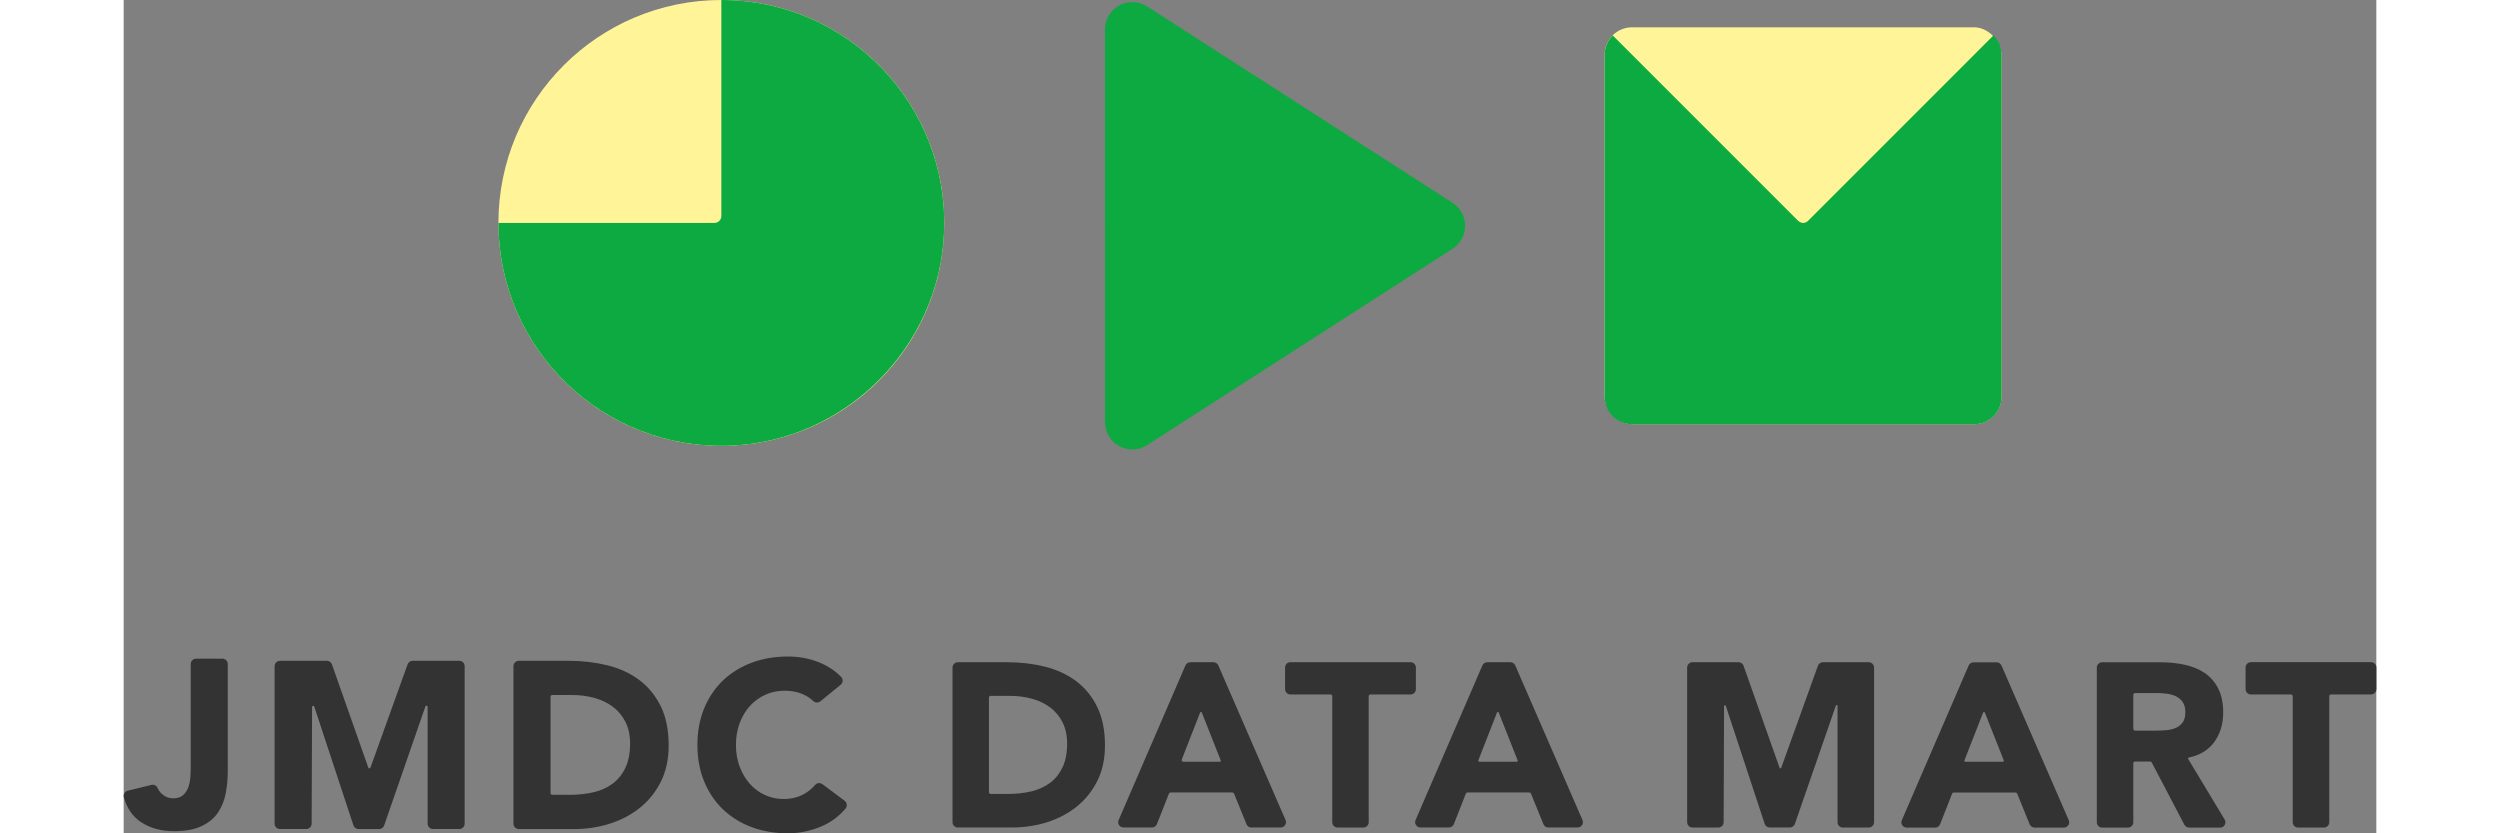
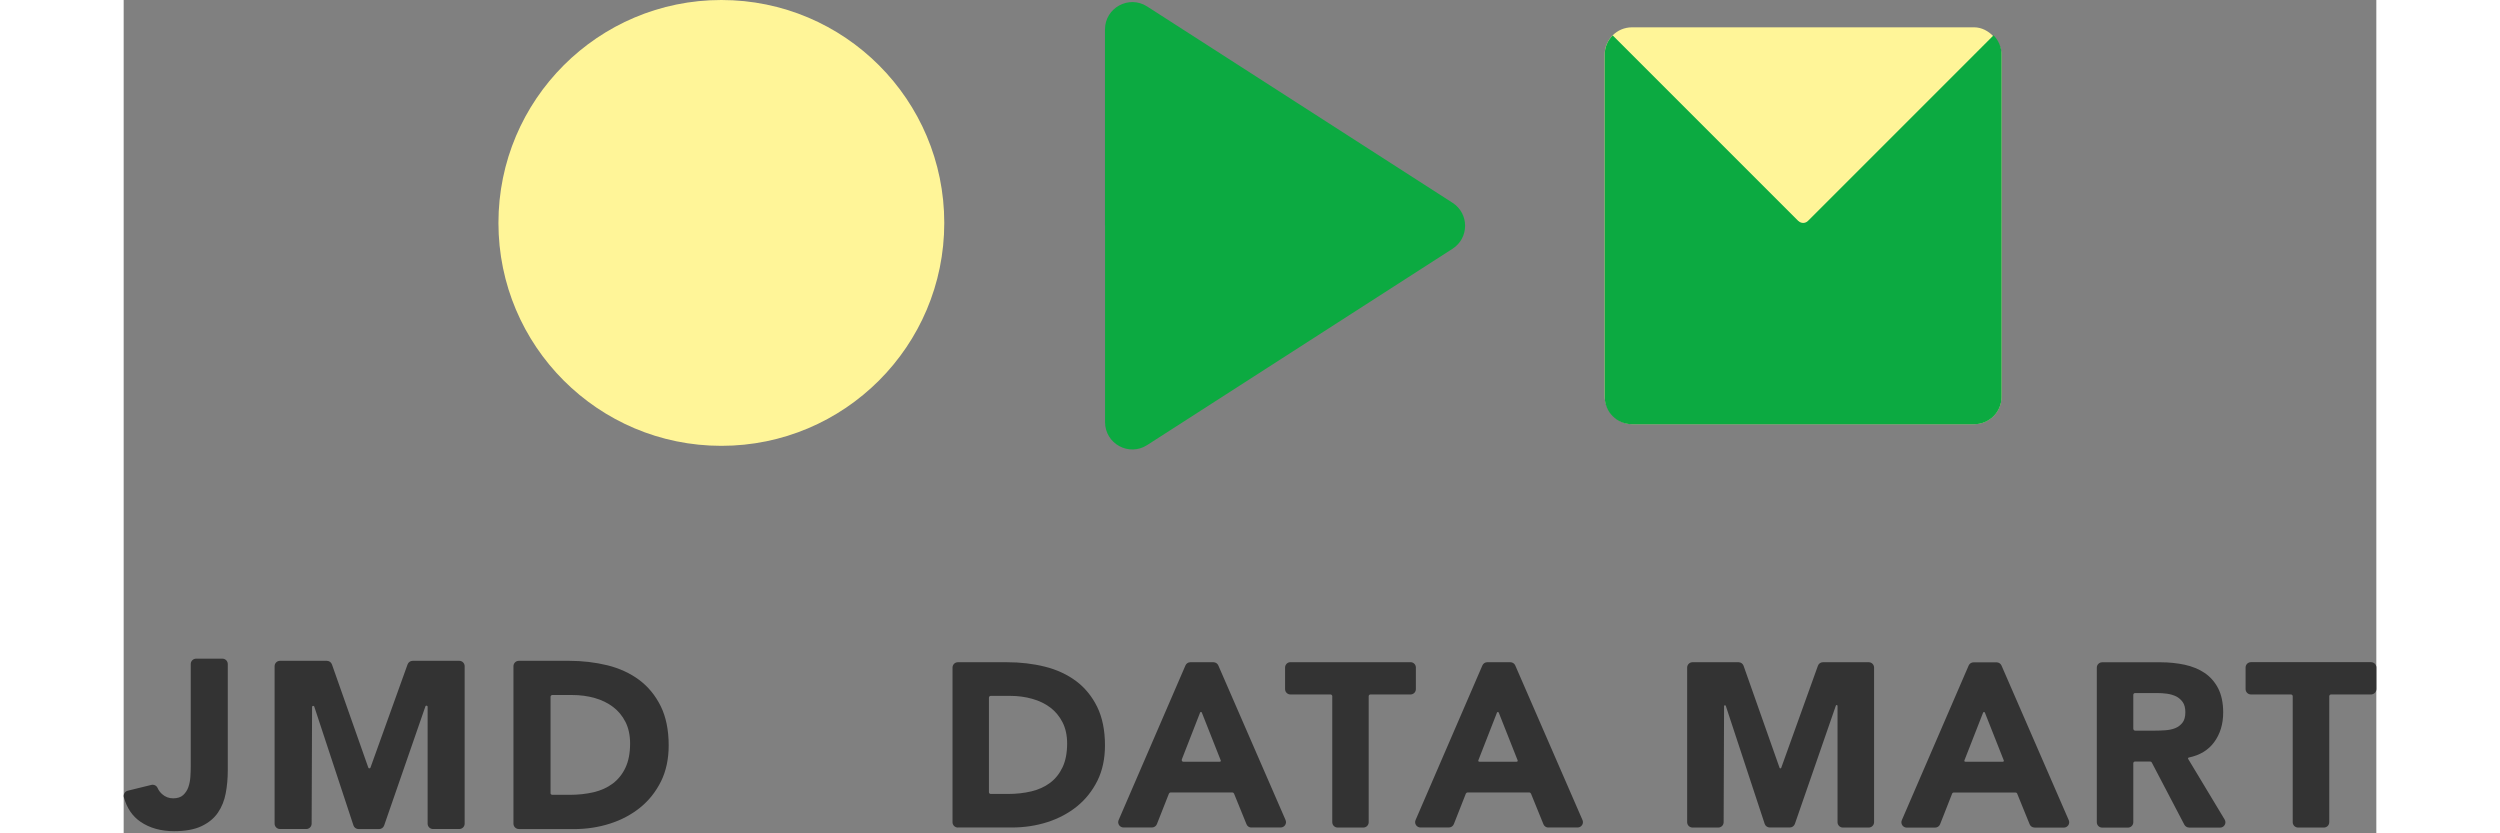
<svg xmlns="http://www.w3.org/2000/svg" id="_レイヤー_2" data-name="レイヤー 2" width="300" height="100" viewBox="0 0 366.12 135.44">
  <rect x="0" y="0" width="366.12" height="135.44" fill="#808080" stroke="none" />
  <defs>
    <style>
      .cls-1 {
        fill: #fff598;
      }

      .cls-2 {
        fill: #333;
      }

      .cls-3 {
        fill: #0caa41;
      }
    </style>
  </defs>
  <g id="_レイヤー_1-2" data-name="レイヤー 1">
    <g>
      <path class="cls-2" d="M8.2,135.09c-2.15,0-4-.52-5.48-1.54-1.3-.9-2.18-2.18-2.68-3.94-.07-.23-.04-.48,.08-.69,.12-.21,.32-.36,.55-.41l3.83-.94c.07-.02,.14-.03,.21-.03,.35,0,.67,.21,.81,.54,.15,.36,.4,.69,.72,.98,.53,.47,1.12,.69,1.8,.69s1.24-.17,1.62-.52c.38-.35,.67-.78,.85-1.29,.18-.52,.29-1.08,.33-1.68,.04-.6,.06-1.16,.06-1.68v-16.65c0-.49,.39-.88,.88-.88h4.26c.49,0,.88,.39,.88,.88v17.31c0,1.26-.11,2.49-.33,3.67-.22,1.18-.64,2.24-1.26,3.15-.61,.91-1.5,1.65-2.65,2.2-1.14,.55-2.65,.83-4.5,.83Z" />
      <path class="cls-2" d="M50.28,134.74c-.49,0-.88-.39-.88-.88v-18.99c0-.21-.29-.26-.36-.06l-6.7,19.34c-.12,.36-.46,.6-.83,.6h-3.33c-.38,0-.72-.24-.84-.61l-6.36-19.29c-.07-.2-.36-.15-.36,.06l-.07,18.95c0,.49-.39,.88-.88,.88h-4.26c-.49,0-.88-.39-.88-.88v-25.58c0-.49,.39-.88,.88-.88h7.61c.37,0,.71,.24,.83,.59l5.91,16.77c.06,.16,.29,.16,.35,0l6.03-16.77c.12-.35,.46-.59,.83-.59h7.57c.49,0,.88,.39,.88,.88v25.58c0,.49-.39,.88-.88,.88h-4.26Z" />
      <path class="cls-2" d="M64.23,134.74c-.49,0-.88-.39-.88-.88v-25.58c0-.49,.39-.88,.88-.88h8.16c2.17,0,4.27,.25,6.24,.73,1.96,.49,3.7,1.29,5.16,2.38,1.46,1.09,2.64,2.53,3.5,4.27,.86,1.75,1.29,3.89,1.29,6.37,0,2.2-.42,4.17-1.25,5.85-.84,1.68-1.97,3.11-3.38,4.25-1.41,1.14-3.06,2.02-4.91,2.61-1.84,.59-3.8,.89-5.83,.89h-8.97Zm5.14-5.85c0,.16,.13,.29,.29,.29h2.84c1.38,0,2.68-.14,3.88-.42,1.19-.28,2.24-.76,3.11-1.41,.87-.66,1.57-1.52,2.07-2.59,.5-1.06,.75-2.38,.75-3.92,0-1.33-.25-2.51-.75-3.5-.5-.99-1.18-1.81-2.03-2.45-.84-.64-1.85-1.13-2.99-1.45-1.14-.32-2.36-.48-3.61-.48h-3.26c-.16,0-.29,.13-.29,.29v15.64Z" />
-       <path class="cls-2" d="M108,135.44c-2.13,0-4.12-.34-5.91-1-1.8-.67-3.37-1.63-4.67-2.88-1.31-1.25-2.34-2.77-3.07-4.54-.73-1.77-1.1-3.77-1.1-5.95s.37-4.18,1.1-5.95c.73-1.76,1.76-3.29,3.07-4.54,1.3-1.24,2.88-2.21,4.67-2.88,1.79-.67,3.78-1,5.91-1,.77,0,1.58,.07,2.41,.21,.83,.14,1.67,.37,2.47,.68,.81,.31,1.6,.73,2.34,1.24,.49,.34,.95,.73,1.38,1.17,.17,.18,.26,.42,.25,.66s-.13,.47-.32,.63l-3.29,2.69c-.16,.13-.36,.2-.56,.2-.22,0-.44-.08-.6-.24-.48-.45-1.04-.82-1.66-1.1-.86-.39-1.87-.58-2.99-.58s-2.19,.22-3.15,.66c-.96,.44-1.81,1.05-2.51,1.83s-1.26,1.72-1.66,2.8c-.4,1.08-.6,2.26-.6,3.51s.2,2.47,.6,3.53c.4,1.07,.95,2,1.64,2.78,.69,.78,1.51,1.4,2.45,1.83,.94,.44,1.96,.66,3.03,.66,1.23,0,2.33-.26,3.28-.77,.71-.38,1.33-.89,1.86-1.51,.17-.2,.42-.31,.67-.31,.18,0,.37,.06,.53,.18l3.6,2.69c.19,.14,.32,.36,.35,.61,.03,.24-.05,.48-.2,.67-1.06,1.25-2.34,2.21-3.83,2.85-1.77,.77-3.61,1.16-5.49,1.16Z" />
      <path class="cls-2" d="M135.58,134.5c-.48,0-.87-.39-.87-.87v-25.13c0-.48,.39-.87,.87-.87h8.01c2.14,0,4.2,.24,6.13,.72,1.93,.48,3.63,1.27,5.07,2.34,1.43,1.07,2.59,2.48,3.43,4.19,.84,1.71,1.27,3.82,1.27,6.26,0,2.16-.41,4.1-1.23,5.75-.82,1.65-1.94,3.05-3.32,4.17-1.39,1.12-3.01,1.98-4.82,2.56-1.81,.58-3.74,.87-5.73,.87h-8.81Zm5.05-5.75c0,.16,.13,.29,.29,.29h2.79c1.35,0,2.64-.14,3.81-.42,1.17-.28,2.2-.75,3.05-1.39,.86-.64,1.54-1.5,2.03-2.54,.49-1.04,.74-2.34,.74-3.85,0-1.31-.25-2.46-.74-3.43-.49-.97-1.16-1.78-1.99-2.41-.83-.63-1.82-1.11-2.94-1.42-1.12-.32-2.32-.48-3.55-.48h-3.2c-.16,0-.29,.13-.29,.29v15.36Z" />
      <path class="cls-2" d="M183.29,134.5c-.35,0-.67-.21-.8-.54l-2.02-4.97c-.05-.11-.15-.19-.28-.19h-10.03c-.12,0-.23,.08-.28,.19l-1.95,4.95c-.13,.33-.45,.55-.81,.55h-4.62c-.29,0-.56-.15-.72-.39-.16-.24-.19-.55-.07-.82l10.86-25.13c.14-.32,.45-.52,.79-.52h3.76c.34,0,.66,.21,.79,.52l10.93,25.13c.12,.27,.09,.58-.07,.82-.16,.24-.43,.39-.72,.39h-4.78Zm-11.05-10.7h5.93c.1,0,.18-.11,.14-.2l-3.08-7.79c-.05-.13-.23-.13-.28,0l-2.97,7.61c-.07,.19,.06,.39,.26,.39Z" />
      <path class="cls-2" d="M197.3,134.5c-.48,0-.87-.39-.87-.87v-20.48c0-.15-.13-.28-.28-.28h-6.52c-.48,0-.87-.39-.87-.87v-3.51c0-.48,.39-.87,.87-.87h19.52c.48,0,.87,.39,.87,.87v3.51c0,.48-.39,.87-.87,.87h-6.52c-.15,0-.28,.13-.28,.28v20.48c0,.48-.39,.87-.87,.87h-4.19Z" />
      <path class="cls-2" d="M231.55,134.5c-.35,0-.67-.21-.8-.54l-2.02-4.97c-.05-.11-.16-.19-.28-.19h-10.03c-.12,0-.23,.08-.28,.19l-1.95,4.95c-.13,.33-.45,.55-.81,.55h-4.62c-.29,0-.56-.15-.72-.39-.16-.24-.19-.55-.07-.82l10.86-25.13c.14-.32,.45-.52,.79-.52h3.76c.34,0,.66,.21,.79,.52l10.93,25.13c.12,.27,.09,.58-.07,.82-.16,.24-.43,.39-.72,.39h-4.78Zm-11.24-10.7h6.1c.11,0,.19-.11,.15-.22l-3.07-7.76c-.05-.13-.24-.13-.29,0l-3.03,7.76c-.04,.1,.04,.22,.15,.22Z" />
      <path class="cls-2" d="M279.42,134.5c-.48,0-.87-.39-.87-.87v-18.9c0-.16-.22-.2-.27-.05l-6.66,19.22c-.12,.35-.45,.59-.82,.59h-3.27c-.37,0-.71-.24-.82-.59l-6.32-19.18c-.05-.15-.27-.12-.28,.04l-.07,18.87c0,.48-.39,.87-.87,.87h-4.19c-.48,0-.87-.39-.87-.87v-25.13c0-.48,.39-.87,.87-.87h7.48c.37,0,.7,.23,.82,.58l5.85,16.58c.04,.13,.22,.13,.27,0l5.96-16.58c.12-.35,.45-.58,.82-.58h7.44c.48,0,.87,.39,.87,.87v25.13c0,.48-.39,.87-.87,.87h-4.19Z" />
      <path class="cls-2" d="M310.57,134.5c-.35,0-.67-.21-.8-.54l-2.02-4.97c-.04-.11-.15-.18-.27-.18h-10.04c-.12,0-.23,.07-.27,.19l-1.95,4.96c-.13,.33-.45,.55-.81,.55h-4.62c-.29,0-.56-.15-.72-.39-.16-.24-.19-.55-.07-.82l10.86-25.13c.14-.32,.45-.52,.79-.52h3.76c.34,0,.66,.21,.79,.52l10.93,25.13c.12,.27,.09,.58-.07,.82-.16,.24-.43,.39-.72,.39h-4.77Zm-11.25-10.7h6.11c.11,0,.18-.11,.14-.21l-3.07-7.77c-.05-.13-.24-.13-.29,0l-3.04,7.77c-.04,.1,.03,.21,.14,.21Z" />
      <path class="cls-2" d="M335.69,134.5c-.32,0-.62-.18-.77-.46l-5.3-10.12c-.05-.09-.14-.15-.25-.15h-2.47c-.16,0-.28,.13-.28,.28v9.59c0,.48-.39,.87-.87,.87h-4.19c-.48,0-.87-.39-.87-.87v-25.13c0-.48,.39-.87,.87-.87h9.53c1.36,0,2.66,.14,3.89,.4,1.22,.27,2.31,.71,3.23,1.33,.92,.62,1.66,1.46,2.2,2.5,.54,1.05,.82,2.37,.82,3.93,0,1.89-.5,3.52-1.48,4.84-.96,1.29-2.3,2.1-4.11,2.48-.1,.02-.16,.14-.1,.23l5.93,9.85c.16,.27,.17,.6,.01,.87-.15,.27-.44,.44-.75,.44h-5.04Zm-9.06-16.05c0,.17,.13,.3,.3,.3h3.19c.53,0,1.09-.02,1.69-.06,.59-.04,1.14-.15,1.61-.34,.48-.19,.88-.49,1.19-.89,.32-.4,.47-.98,.47-1.71,0-.68-.14-1.23-.42-1.63-.28-.4-.64-.71-1.06-.93-.43-.21-.93-.36-1.48-.44-.57-.08-1.11-.11-1.63-.11h-3.57c-.17,0-.3,.13-.3,.3v5.51Z" />
      <path class="cls-2" d="M353.4,134.5c-.48,0-.87-.39-.87-.87v-20.47c0-.16-.13-.29-.29-.29h-6.5c-.48,0-.87-.39-.87-.87v-3.51c0-.48,.39-.87,.87-.87h19.52c.48,0,.87,.39,.87,.87v3.51c0,.48-.39,.87-.87,.87h-6.5c-.16,0-.29,.13-.29,.29v20.47c0,.48-.39,.87-.87,.87h-4.19Z" />
    </g>
    <g>
      <circle class="cls-1" cx="97.14" cy="36.23" r="36.23" />
-       <path class="cls-3" d="M97.14,0V35.11c0,.62-.5,1.12-1.12,1.12H60.91c0,20.48,16.99,36.98,37.64,36.2,18.78-.71,34.07-16.01,34.79-34.79C134.12,16.99,117.61,0,97.14,0Z" />
      <path class="cls-3" d="M159.49,36.69V4.79c0-3.52,3.89-5.64,6.85-3.74l24.3,15.62,25.34,16.29c2.72,1.75,2.72,5.72,0,7.47l-25.34,16.29-24.3,15.62c-2.96,1.9-6.84-.22-6.84-3.74v-31.91Z" />
      <rect class="cls-1" x="240.7" y="4.44" width="64.5" height="64.5" rx="4.45" ry="4.45" />
      <path class="cls-3" d="M272.18,35.92l-30.17-30.17c-.81,.81-1.3,1.92-1.3,3.15v55.6c0,2.46,1.99,4.45,4.45,4.45h55.6c2.46,0,4.45-1.99,4.45-4.45V8.89c0-1.23-.5-2.34-1.3-3.15l-30.17,30.17c-.43,.43-1.12,.43-1.55,0Z" />
    </g>
  </g>
</svg>